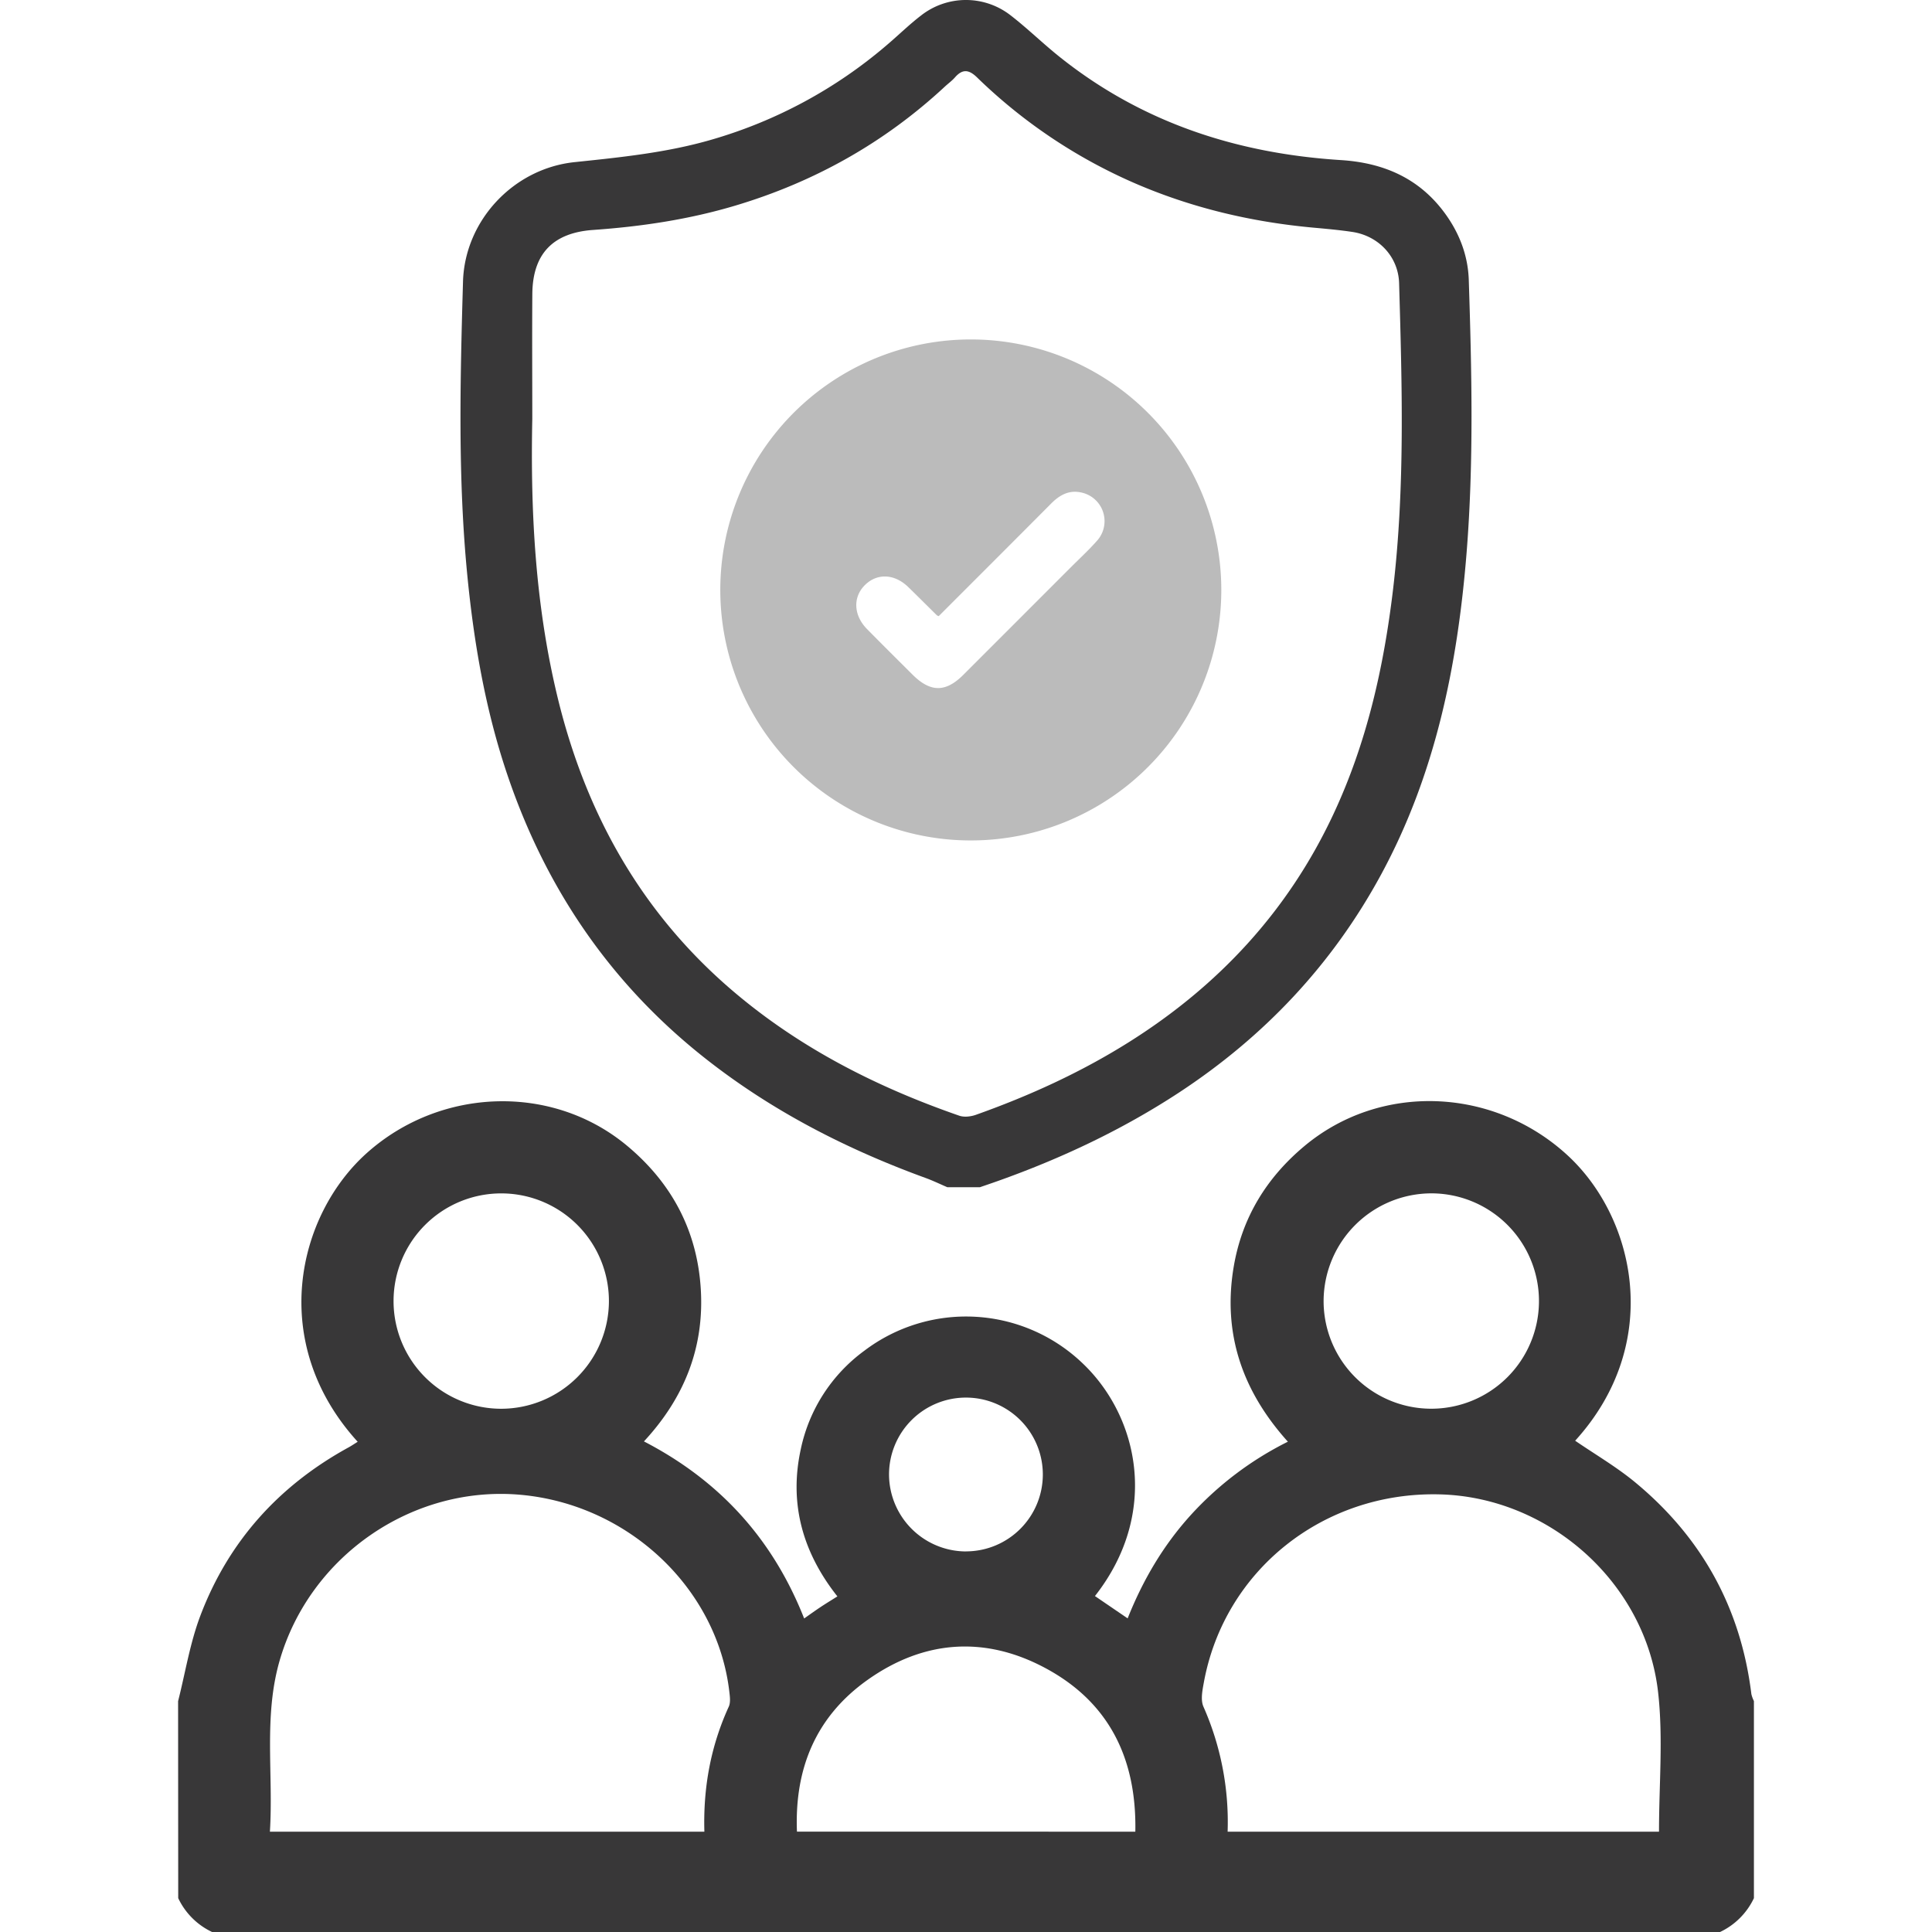
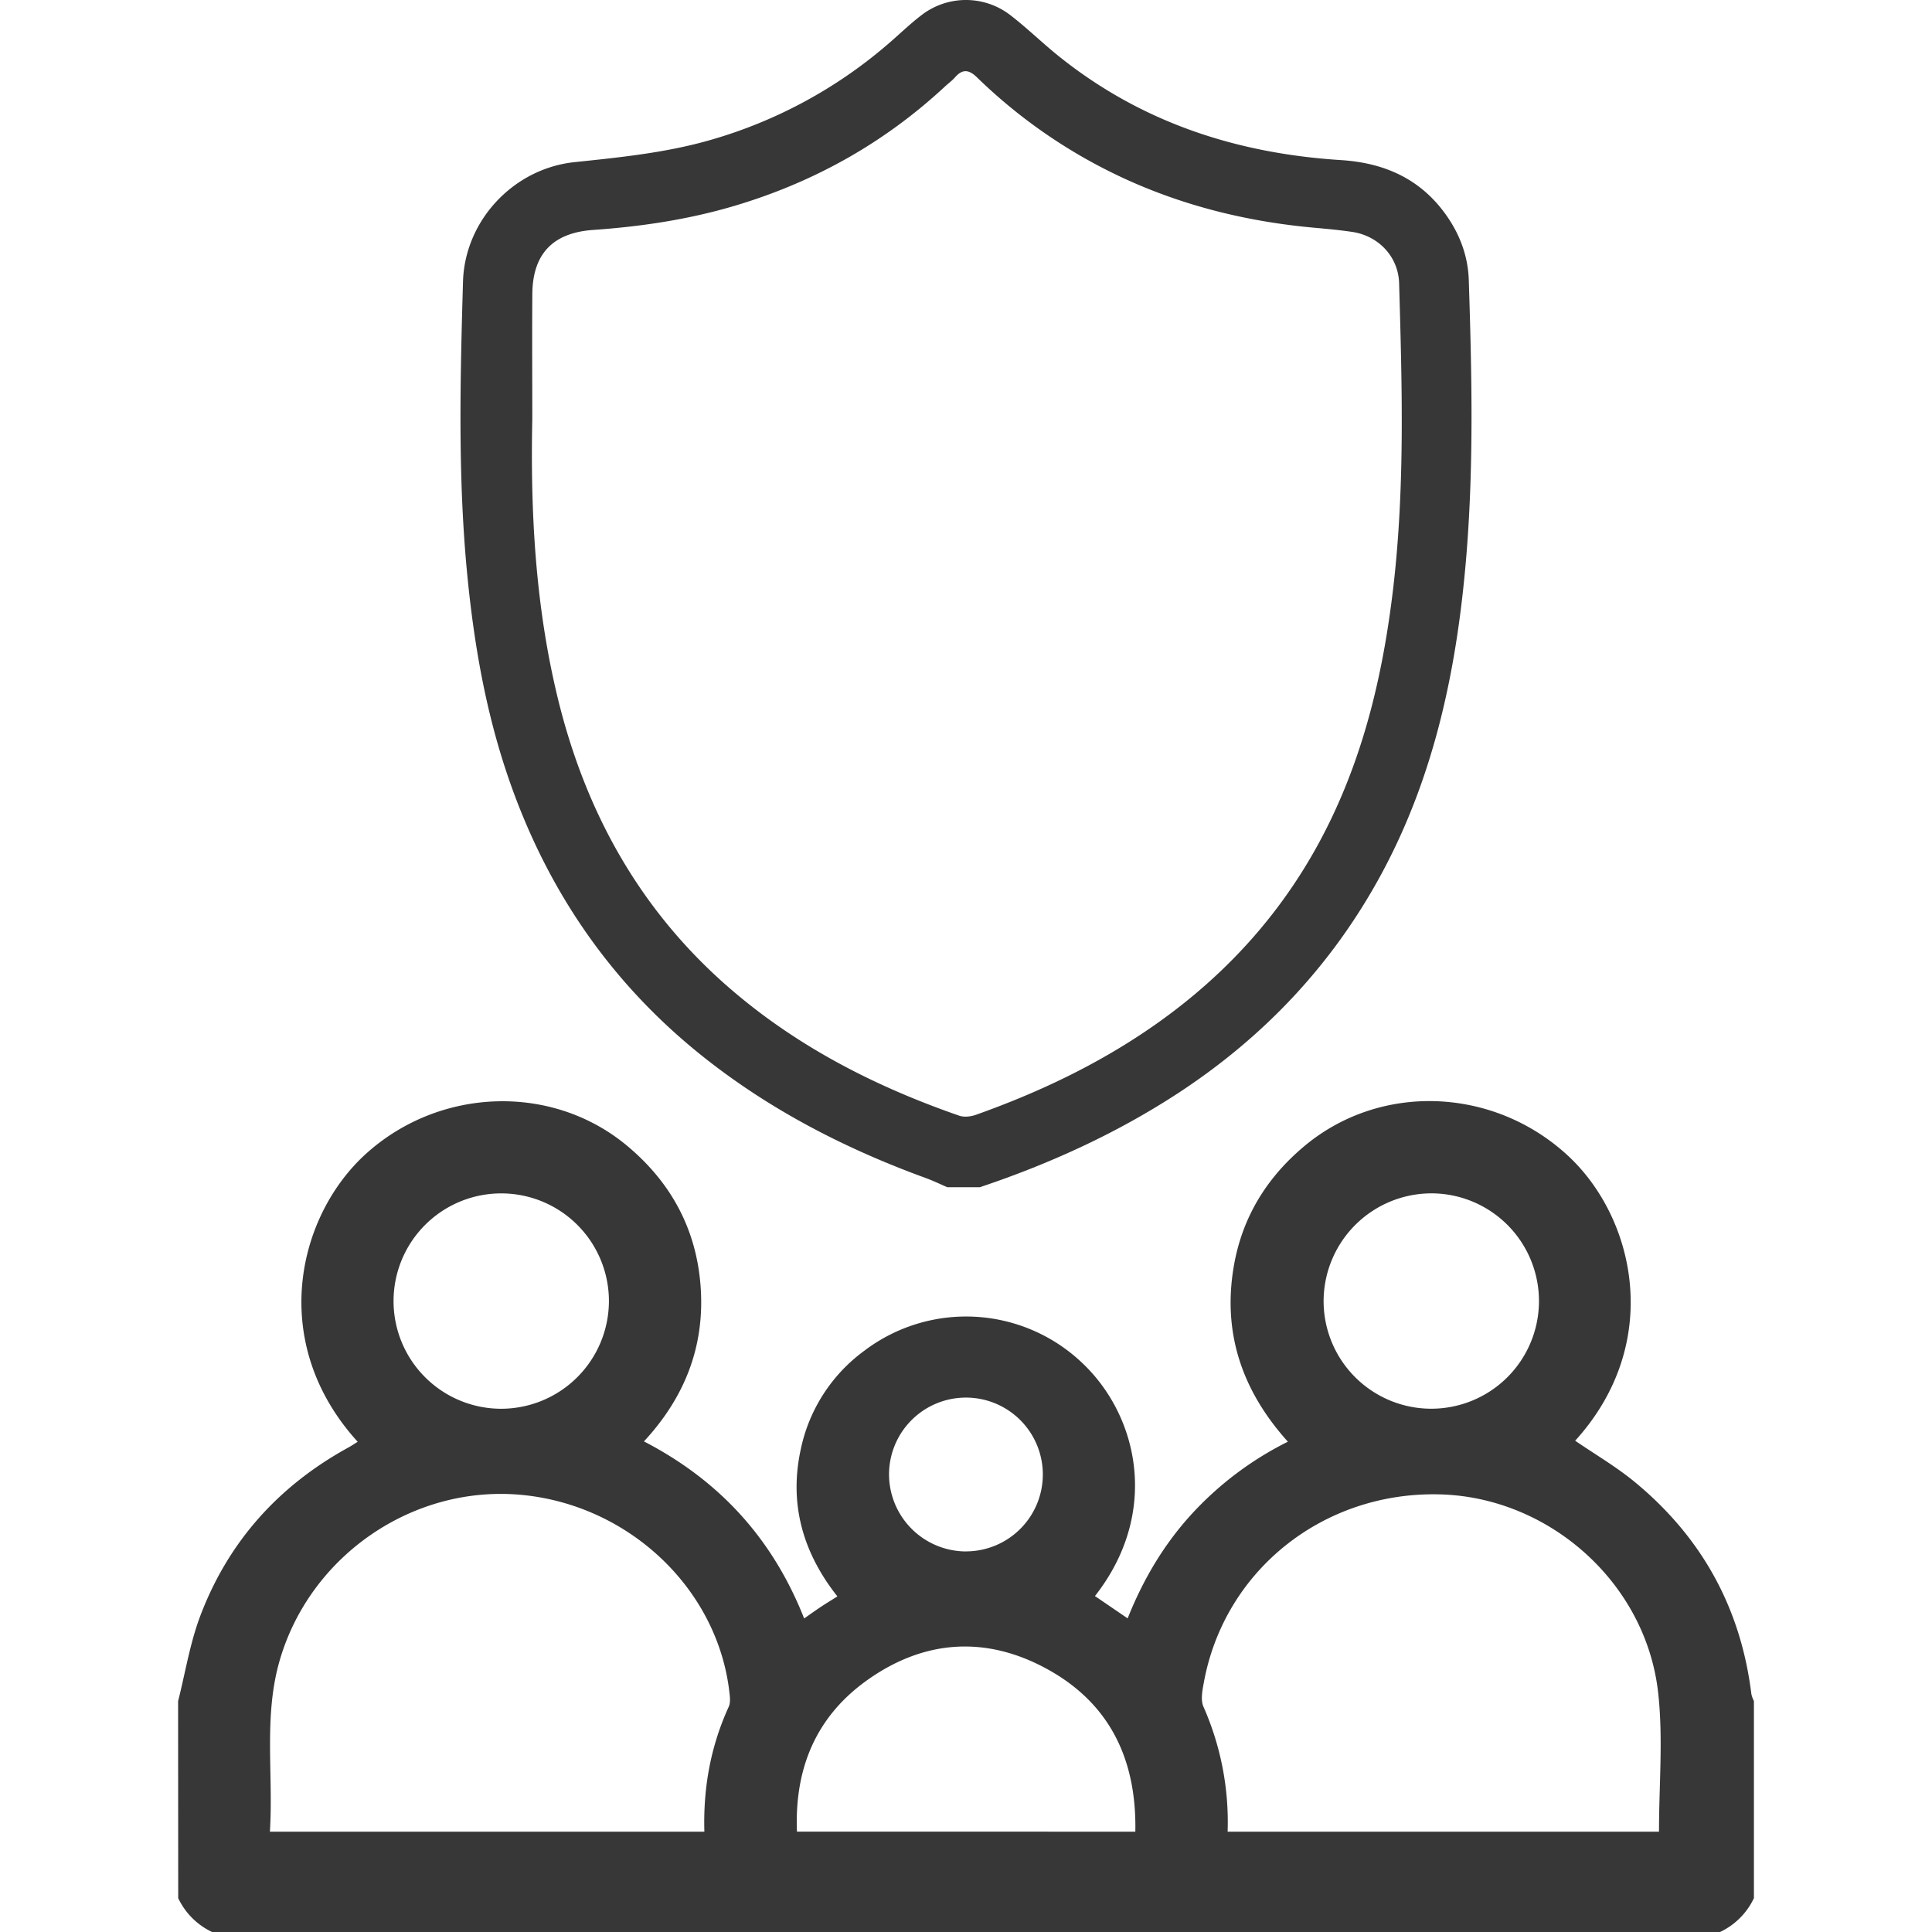
<svg xmlns="http://www.w3.org/2000/svg" id="Layer_1" data-name="Layer 1" viewBox="0 0 992.91 992.91">
  <title>End User Security inactive</title>
  <path d="M486.89,610.16c-3.71-1.59-7.35-3.36-11.13-4.74C435.12,590.61,397,571.1,362.89,544.28c-49-38.48-82.5-87.74-102.3-146.57-11.13-33.06-17-67.17-20.4-101.79-4.94-50.33-3.69-100.75-2.24-151.16.9-31.39,25.91-58.13,57.32-61.43,23.67-2.48,47.29-4.84,70.3-11.52A241.22,241.22,0,0,0,455.83,23.1c5.89-5,11.43-10.47,17.57-15.17a37.36,37.36,0,0,1,45.88-.12c8.94,6.89,17,14.88,25.89,21.9C587.3,63.16,636,78.91,689.1,82.27c22,1.39,40.36,9.34,53.57,27.48,7.4,10.17,11.78,21.62,12.18,34.19,1.51,46.65,2.6,93.32-1.11,139.91-4.63,57.94-16,114.14-44.11,165.88-25.06,46.13-60,83.08-103.76,111.8-29.14,19.1-60.41,33.82-93.18,45.47-3,1.07-6.08,2.1-9.12,3.16ZM273.56,215.25c-1,48.31,1.61,96.33,13.1,143.55,14.54,59.69,43.22,110.78,90.39,150.84,34.31,29.14,73.69,49.09,115.94,63.75,2.52.87,5.94.47,8.54-.45,27.49-9.77,53.93-21.81,78.68-37.38,46.11-29,81.76-67.38,105-117,17.27-36.84,26-75.87,30.76-116,6.15-52.25,4.58-104.66,3.07-157-.39-13.67-10.58-24.33-24-26.36-6.66-1-13.39-1.6-20.11-2.21-32-2.93-62.89-10.24-92.39-23.11a271.21,271.21,0,0,1-80.48-54.16c-4.22-4.08-7.48-4.3-11.31.09-1.56,1.78-3.54,3.18-5.28,4.81-31.06,28.82-67.05,48.94-107.58,61.05-23.86,7.13-48.32,10.77-73.11,12.51-20.6,1.45-31,12.27-31.2,32.8C273.42,172.37,273.56,193.81,273.56,215.25Z" style="fill:#383738" />
-   <path d="M498.93,174.45A128.74,128.74,0,1,0,627.66,303.19,128.74,128.74,0,0,0,498.93,174.45Zm64.84,103.48c-4.22,4.78-8.94,9.12-13.46,13.64q-27.62,27.65-55.26,55.28c-9.07,9.06-16.87,9-26-.07-7.85-7.83-15.74-15.64-23.52-23.55-6.86-7-7.27-16.26-1.14-22.43,6.3-6.34,15.28-6,22.41.93,4.94,4.8,9.8,9.68,14.7,14.51a4.85,4.85,0,0,0,.94.41c19.36-19.38,38.64-38.61,57.83-57.91,4.29-4.31,9.1-7,15.3-5.66A15.05,15.05,0,0,1,563.77,277.93Z" style="fill:#bbb" />
  <path d="M91.53,874.28c3.73-14.7,6.12-29.92,11.47-44,14.47-38.14,40.34-66.8,76.16-86.43,1.58-.87,3.08-1.9,4.67-2.88C137.45,690,152.7,624.68,188.46,592.63c37.78-33.86,95.47-35.92,134-3.64,23,19.24,35.95,43.85,37.71,73.79s-8.57,55.72-29.23,78c38.93,20.17,66.18,50.08,82.34,91,3-2.12,5.73-4.07,8.48-5.9s5.29-3.36,8.6-5.45c-17.84-22.55-24.91-47.65-18.83-75.58a84.07,84.07,0,0,1,32.69-50.68,86.56,86.56,0,0,1,112.27,6.58c28.81,27.47,39.52,77.14,6.23,119.51l16.81,11.47c7.87-19.75,18.31-37.49,32.35-53a169.89,169.89,0,0,1,50-37.8c-23.41-26-33.62-55.59-27.85-89.86,4.25-25.22,16.82-45.74,36.32-62.05,39.11-32.71,97.06-30.36,135.17,4.65,34.89,32.05,49.5,96.7,4,146.76,10.14,6.95,20.88,13.23,30.38,21,34.48,28.33,54.73,64.75,60.18,109.21a16.52,16.52,0,0,0,1.31,3.59V975.51a36.48,36.48,0,0,1-17.4,17.4h-775a36.44,36.44,0,0,1-17.4-17.4Zm47.18,67.07H362c-.66-22.7,3.28-44,12.52-64.21,1-2.16.61-5.14.31-7.68-6.21-53.29-52-96.37-107.48-101.26s-108.2,31.48-123.69,85.42C135.41,882.36,140.56,911.72,138.71,941.35Zm492.2,0h221.7c0-24.21,2.18-48.1-.44-71.46C845.85,813.37,796.06,769.33,739.78,768c-59.78-1.45-110.61,39.09-121.11,96.77-.74,4-1.7,8.9-.19,12.34A146.56,146.56,0,0,1,630.91,941.35Zm-47.43,0c.72-37.46-13.39-66.32-45.89-83.89-31.24-16.9-62.72-14.67-91.7,5.87-26.5,18.78-37.61,45.47-36.31,78ZM312.94,668.81A55.34,55.34,0,1,0,257.43,724,55.44,55.44,0,0,0,312.94,668.81Zm367.3-.51a55.34,55.34,0,1,0,55.67-55A55.49,55.49,0,0,0,680.24,668.3Zm-183.59,129a39.52,39.52,0,1,0-39.75-39.49A39.68,39.68,0,0,0,496.65,797.33Z" style="fill:#383738" />
</svg>